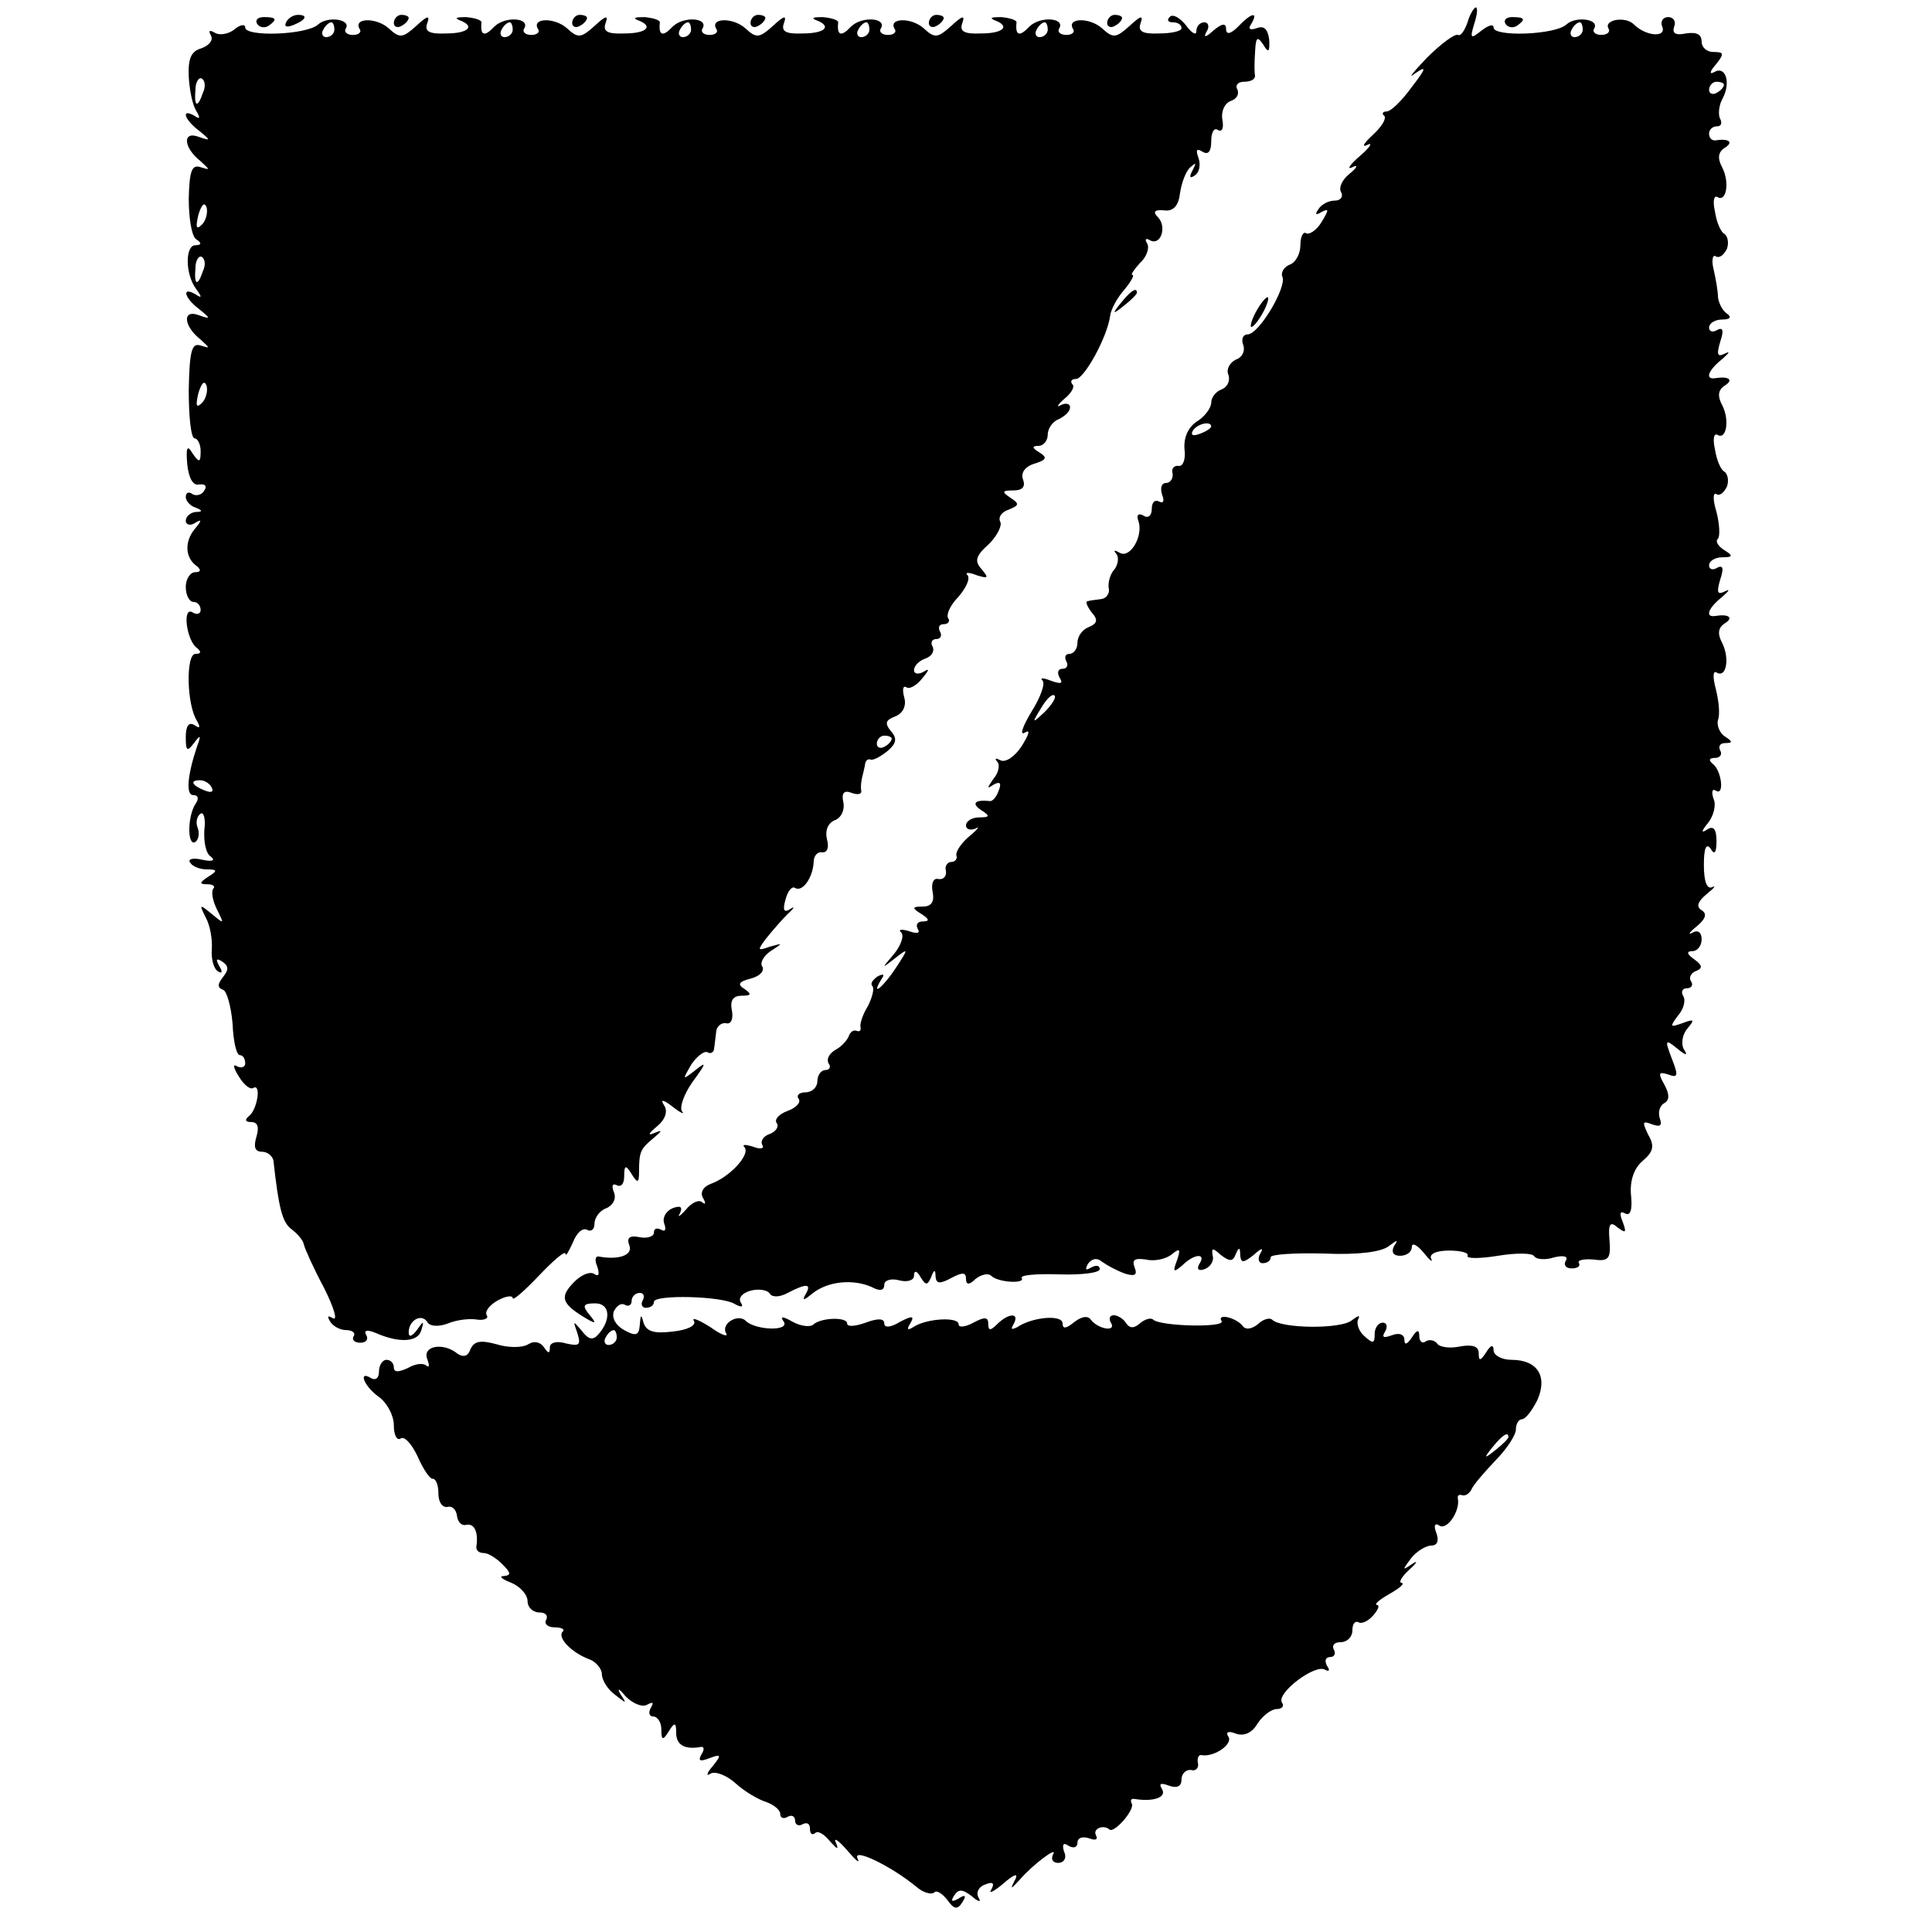
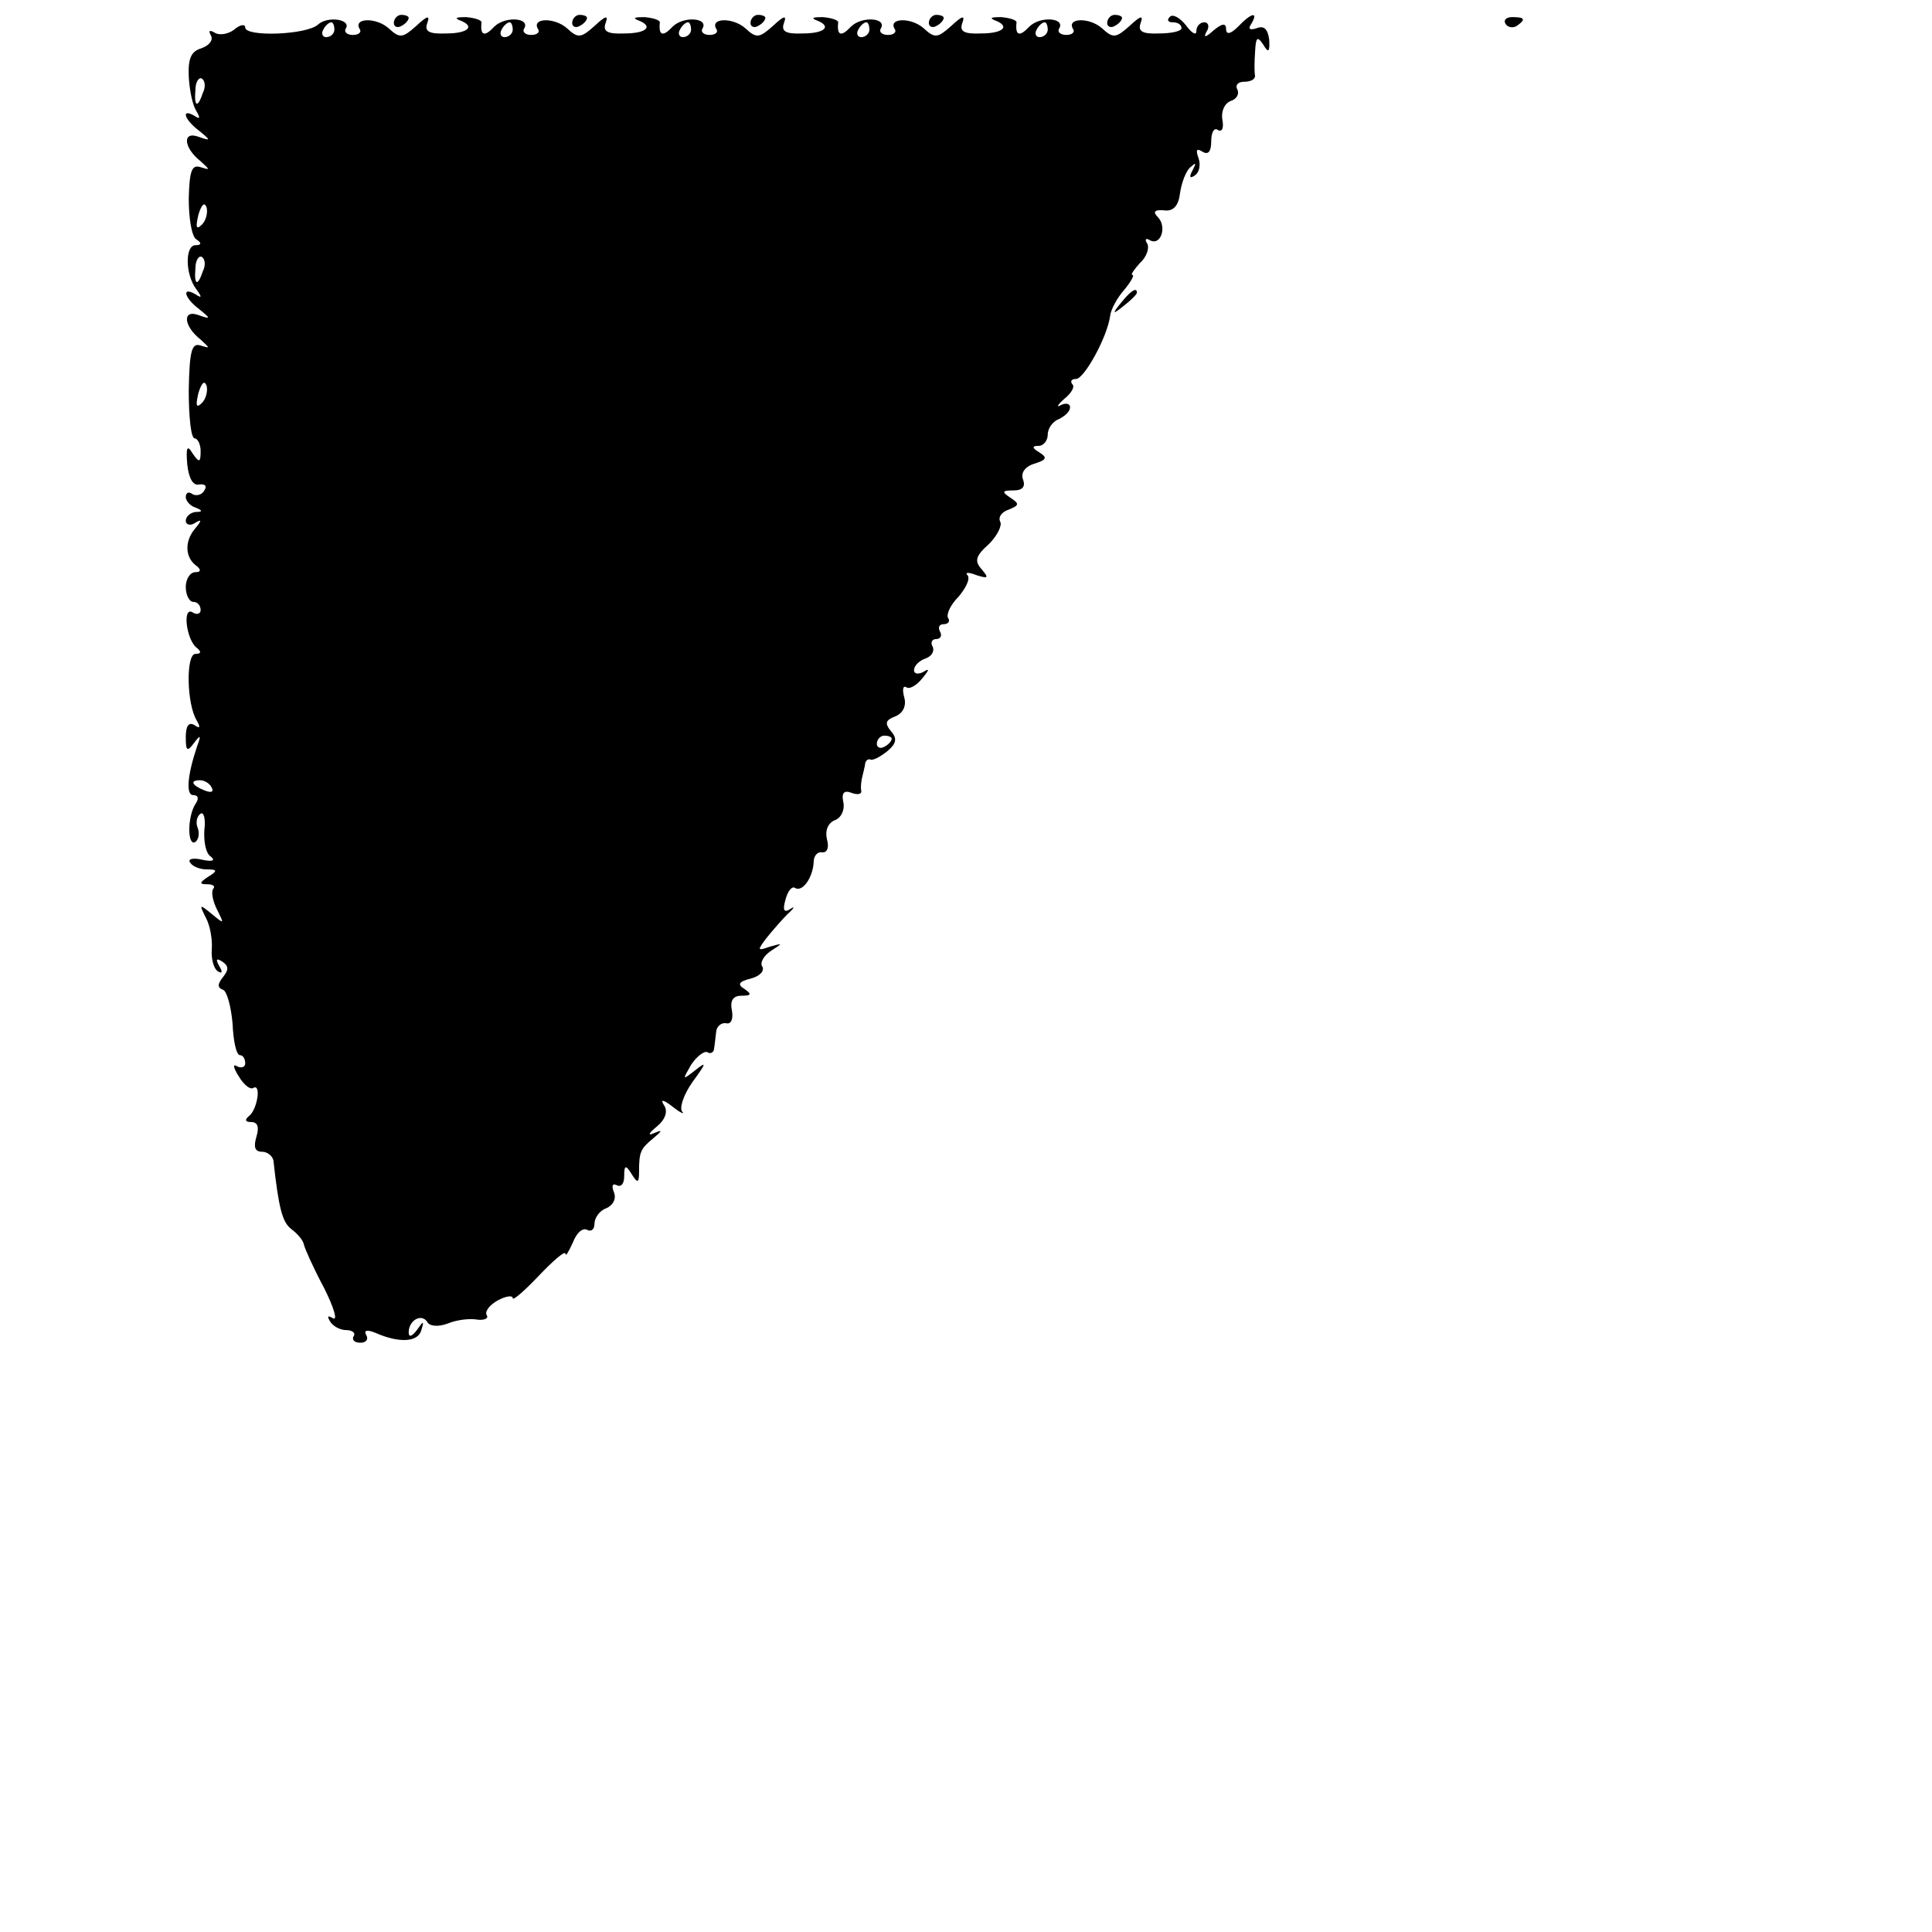
<svg xmlns="http://www.w3.org/2000/svg" version="1.0" width="260pt" height="260pt" viewBox="0 0 260 260" preserveAspectRatio="xMidYMid meet">
  <g transform="translate(0,260) scale(0.1,-0.1)" fill="#000000" stroke="none">
-     <path d="M1975 2570 c-4 -11 -9 -19 -13 -17 -4 2 -23 -12 -42 -31 -19 -20 -26 -29 -16 -21 16 11 16 8 -4 -18 -13 -18 -28 -33 -34 -33 -5 0 -7 -3 -3 -6 3 -4 -4 -15 -16 -26 -12 -11 -15 -17 -7 -13 8 4 4 -3 -10 -15 -14 -12 -18 -19 -10 -15 8 4 7 0 -4 -9 -10 -8 -15 -19 -11 -25 3 -6 -1 -11 -9 -11 -8 0 -18 -5 -22 -12 -5 -7 -3 -8 5 -3 10 5 9 2 0 -13 -7 -12 -17 -18 -21 -16 -4 3 -8 -4 -8 -16 0 -11 -6 -23 -14 -26 -8 -3 -13 -11 -10 -17 5 -15 -32 -77 -47 -77 -6 0 -9 -6 -6 -14 3 -8 -1 -17 -10 -20 -8 -4 -13 -13 -10 -20 3 -8 -1 -17 -9 -20 -8 -3 -14 -11 -14 -18 0 -7 -9 -19 -19 -25 -12 -8 -18 -21 -17 -37 2 -14 -2 -24 -8 -23 -6 1 -10 -4 -8 -10 1 -7 -3 -13 -9 -13 -6 0 -8 -7 -5 -16 3 -8 2 -12 -4 -9 -6 3 -10 -1 -10 -10 0 -9 -5 -13 -11 -9 -7 4 -10 1 -7 -7 7 -20 -11 -51 -25 -43 -7 4 -9 4 -5 -1 4 -4 3 -14 -2 -21 -6 -6 -9 -18 -8 -25 2 -7 -3 -14 -9 -15 -7 -1 -16 -2 -19 -3 -4 0 -1 -7 5 -15 9 -10 8 -15 -4 -20 -8 -3 -15 -12 -15 -21 0 -8 -5 -15 -11 -15 -5 0 -7 -4 -4 -10 3 -5 1 -10 -5 -10 -6 0 -8 -5 -4 -12 5 -8 2 -9 -12 -4 -10 4 -15 4 -11 0 4 -4 -3 -23 -15 -42 -12 -20 -16 -32 -9 -28 8 5 6 -2 -4 -18 -9 -14 -22 -23 -29 -19 -6 3 -8 3 -4 -2 4 -4 2 -15 -5 -23 -9 -13 -9 -14 0 -8 9 5 11 2 7 -8 -3 -9 -9 -15 -12 -14 -20 2 -25 -3 -12 -12 13 -8 12 -10 -2 -10 -10 0 -18 -5 -18 -11 0 -5 6 -7 13 -4 6 4 3 -1 -8 -10 -11 -9 -19 -21 -18 -26 2 -5 -2 -9 -7 -9 -5 0 -9 -6 -7 -12 1 -7 -3 -12 -10 -11 -7 2 -10 -6 -8 -17 3 -14 -2 -20 -13 -20 -15 0 -15 -2 -2 -10 11 -7 11 -10 2 -10 -7 0 -10 -4 -7 -10 4 -6 -1 -7 -12 -3 -10 3 -15 2 -10 -2 4 -5 -1 -18 -10 -29 -17 -20 -17 -20 1 -6 19 15 19 14 2 -12 -17 -26 -35 -41 -20 -16 5 7 3 8 -5 4 -7 -5 -10 -10 -7 -13 3 -3 0 -15 -6 -27 -7 -11 -11 -24 -10 -28 1 -5 -1 -7 -6 -5 -4 1 -8 -2 -10 -8 -2 -5 -10 -14 -18 -18 -8 -5 -12 -12 -9 -18 4 -5 1 -9 -4 -9 -6 0 -11 -7 -11 -15 0 -8 -7 -15 -16 -15 -8 0 -13 -4 -9 -9 3 -5 -4 -12 -15 -16 -11 -4 -18 -11 -15 -16 4 -5 -1 -12 -9 -15 -9 -3 -13 -10 -10 -15 3 -5 -3 -6 -13 -2 -10 3 -15 3 -11 -1 8 -10 -20 -40 -45 -49 -11 -4 -15 -12 -11 -19 4 -7 4 -10 -1 -6 -4 4 -14 0 -22 -10 -8 -9 -12 -11 -8 -5 4 9 1 11 -10 7 -9 -4 -14 -13 -11 -21 3 -8 1 -11 -4 -8 -6 3 -10 2 -10 -4 0 -5 -9 -8 -19 -6 -14 3 -18 -1 -14 -11 5 -13 -14 -20 -41 -15 -5 1 -6 -5 -2 -14 3 -10 2 -14 -5 -9 -6 3 -18 -2 -28 -13 -18 -19 -15 -28 19 -48 12 -7 13 -6 3 6 -10 12 -8 15 8 15 20 0 22 -22 4 -42 -7 -8 -13 -7 -22 5 -12 14 -12 14 -6 -3 5 -16 3 -18 -15 -14 -13 4 -22 1 -22 -5 0 -9 -2 -9 -8 0 -5 7 -13 9 -21 4 -8 -5 -27 -5 -43 0 -22 6 -30 4 -35 -7 -3 -9 -9 -11 -17 -6 -19 16 -48 11 -41 -7 3 -8 3 -12 -1 -9 -4 4 -15 3 -25 -3 -13 -6 -19 -6 -19 1 0 5 -4 10 -10 10 -5 0 -10 -7 -10 -16 0 -8 -4 -12 -10 -9 -19 12 -10 -11 10 -25 11 -8 20 -25 20 -38 0 -13 4 -21 9 -18 5 4 15 -7 23 -24 7 -16 16 -30 20 -30 5 0 8 -9 8 -20 0 -11 5 -19 12 -18 7 2 12 -4 13 -12 1 -8 6 -14 13 -12 11 2 16 -11 13 -30 0 -5 4 -8 10 -8 6 0 17 -7 25 -15 12 -12 12 -15 2 -16 -7 0 -3 -4 10 -9 12 -5 22 -16 22 -25 0 -8 7 -15 16 -15 8 0 12 -4 9 -10 -3 -5 2 -10 11 -10 10 0 15 -3 11 -6 -7 -8 12 -28 36 -37 9 -3 17 -13 17 -20 0 -8 8 -21 18 -28 15 -12 16 -12 7 1 -5 9 -2 8 7 -3 10 -10 23 -15 29 -11 8 4 9 3 5 -4 -4 -7 -2 -12 3 -12 6 0 11 -8 11 -17 0 -15 2 -16 10 -3 8 13 10 12 10 -2 0 -16 11 -23 33 -19 5 1 5 -4 1 -10 -5 -9 -2 -10 11 -5 16 6 16 4 4 -11 -8 -9 -9 -14 -3 -10 6 4 22 -2 34 -13 12 -11 31 -22 41 -25 11 -4 19 -11 19 -16 0 -6 5 -7 10 -4 5 3 10 1 10 -5 0 -6 5 -8 10 -5 6 3 10 1 10 -6 0 -7 3 -9 7 -6 3 4 12 -1 20 -11 10 -11 12 -12 8 -2 -4 8 3 4 15 -10 12 -14 18 -19 14 -11 -7 15 45 -10 79 -38 9 -8 20 -11 24 -8 3 4 11 -1 18 -10 9 -13 14 -13 20 -3 6 9 4 11 -5 5 -9 -5 -11 -4 -6 4 6 9 11 9 24 -1 9 -8 13 -8 9 -2 -4 7 0 15 9 18 10 4 13 2 8 -7 -4 -6 3 -3 16 8 15 13 21 15 16 5 -7 -13 -6 -13 6 0 18 21 53 47 45 34 -3 -6 0 -11 7 -11 8 0 12 7 8 15 -3 10 -1 13 6 8 7 -4 12 -2 12 4 0 7 7 9 16 6 8 -3 12 -2 9 4 -5 9 10 15 18 8 6 -6 35 27 30 35 -2 4 -1 7 4 6 25 -4 43 2 37 13 -5 8 -2 9 9 5 11 -4 17 -1 17 8 0 8 6 14 13 13 6 -2 11 3 9 10 -1 6 1 11 5 10 17 -3 43 15 36 25 -4 6 0 8 10 4 11 -4 22 1 29 13 7 11 19 20 26 20 7 0 11 4 7 9 -7 13 45 52 58 44 6 -3 7 -1 3 5 -4 7 -2 12 4 12 6 0 8 5 5 10 -3 6 1 10 9 10 9 0 16 7 16 16 0 8 3 13 8 11 4 -3 13 1 20 9 7 8 9 14 5 14 -4 1 3 7 17 15 14 8 21 14 16 15 -4 0 0 8 11 18 10 9 12 13 3 7 -13 -9 -13 -8 -1 8 7 9 20 17 27 17 8 0 11 6 7 17 -4 10 -2 14 4 10 10 -7 28 19 25 36 -1 4 1 6 5 5 5 -2 10 2 13 7 2 6 17 23 32 39 16 16 28 35 28 42 0 8 4 14 8 14 5 0 14 12 21 26 14 32 0 54 -35 54 -13 0 -24 6 -24 13 0 8 -4 7 -10 -3 -8 -12 -10 -12 -10 -1 0 9 -8 12 -25 9 -14 -3 -28 -1 -31 4 -3 4 -10 6 -15 3 -5 -4 -9 0 -9 7 0 9 -3 9 -10 -2 -6 -9 -10 -11 -10 -3 0 7 -7 10 -17 6 -11 -4 -14 -3 -9 5 4 7 2 12 -3 12 -6 0 -11 -7 -11 -15 0 -13 -2 -14 -14 -3 -8 7 -11 18 -8 23 3 6 -1 4 -9 -2 -15 -12 -95 -11 -107 1 -3 3 -12 1 -19 -6 -9 -7 -17 -8 -21 -2 -9 11 -35 17 -28 6 5 -9 -82 -7 -92 2 -3 3 -11 1 -18 -5 -8 -7 -14 -7 -19 1 -3 5 -11 10 -16 10 -6 0 -7 -5 -4 -10 8 -13 -17 -9 -27 4 -4 6 -13 4 -22 -3 -11 -9 -16 -10 -16 -2 0 12 -40 9 -61 -5 -8 -4 -9 -3 -5 4 9 16 -7 15 -22 0 -9 -9 -12 -9 -12 0 0 10 -5 10 -20 2 -11 -6 -20 -7 -20 -2 0 10 -43 8 -61 -4 -8 -5 -9 -3 -4 5 6 10 3 11 -14 2 -13 -8 -21 -8 -21 -2 0 7 -9 7 -25 1 -14 -5 -25 -6 -25 -1 0 9 -36 8 -46 -2 -4 -3 -16 -2 -27 4 -14 8 -18 8 -12 0 7 -13 -38 -11 -51 1 -10 11 -34 -3 -27 -16 4 -6 -6 -3 -21 8 -16 10 -26 14 -22 8 3 -6 -9 -12 -29 -14 -25 -3 -35 0 -39 12 -3 12 -4 11 -5 -3 -1 -14 -5 -16 -21 -7 -11 6 -17 16 -14 25 4 8 10 12 15 9 5 -3 9 0 9 5 0 6 5 11 11 11 5 0 7 -4 4 -10 -3 -5 -1 -10 4 -10 6 0 11 3 11 8 0 10 92 8 109 -3 9 -5 12 -4 8 2 -4 6 2 13 13 16 11 3 23 1 26 -4 3 -5 13 -5 24 1 25 13 33 13 24 -2 -5 -9 -2 -8 9 1 21 17 55 20 80 9 11 -6 17 -5 17 3 0 6 9 9 20 6 11 -3 20 0 20 6 0 8 4 7 9 -2 7 -11 9 -11 14 0 4 11 6 11 6 1 1 -10 6 -10 21 -2 15 8 20 8 20 -1 0 -8 4 -9 13 0 8 6 17 8 21 4 9 -9 46 -11 41 -3 -3 4 20 6 50 5 30 -1 55 2 55 7 0 5 -5 6 -12 2 -7 -4 -8 -3 -4 5 5 7 12 9 19 3 7 -5 20 -12 31 -16 13 -4 17 -2 13 8 -4 11 0 13 15 11 12 -3 28 1 35 7 11 9 12 7 7 -8 -6 -16 -5 -17 7 -7 16 16 33 17 23 2 -4 -7 -1 -10 7 -7 8 3 13 11 11 18 -2 11 0 11 11 1 12 -9 16 -9 20 1 4 10 6 10 6 -1 1 -11 4 -11 18 0 11 10 14 10 9 2 -4 -7 -2 -13 3 -13 6 0 11 3 11 8 0 4 32 6 72 5 45 -2 77 2 87 10 12 9 13 9 7 0 -4 -8 -1 -13 8 -13 9 0 16 5 16 12 0 6 7 3 16 -8 8 -10 13 -14 10 -8 -3 6 6 11 24 11 16 0 27 -3 25 -7 -2 -4 16 -4 41 0 24 4 47 4 49 -1 3 -4 15 -5 27 -1 13 3 19 1 15 -5 -3 -5 0 -10 8 -10 8 0 12 3 10 7 -3 4 6 6 19 5 21 -3 24 1 22 26 -2 22 1 26 11 17 11 -8 12 -7 7 7 -5 12 -4 16 3 12 7 -4 10 5 8 24 -2 20 4 37 16 47 14 12 16 20 7 35 -8 17 -8 19 5 14 11 -4 14 -2 11 7 -3 8 -1 17 5 21 8 4 8 12 1 25 -9 16 -8 18 5 14 13 -5 14 -2 5 21 -10 26 -9 27 7 14 12 -10 15 -10 9 -1 -4 7 -2 20 5 28 10 12 9 13 -7 7 -17 -6 -17 -5 -6 10 8 9 11 21 7 27 -3 5 -1 10 5 10 6 0 9 4 6 9 -4 5 0 12 6 14 10 4 9 8 -2 16 -10 7 -11 11 -2 11 6 0 12 7 12 16 0 9 -5 13 -12 9 -7 -4 -5 0 5 8 12 10 15 17 7 22 -8 5 -5 12 7 22 10 8 13 12 7 9 -7 -3 -11 8 -11 30 0 22 3 30 9 22 5 -9 8 -6 8 10 0 16 -4 21 -12 16 -9 -6 -9 -3 1 9 7 9 11 24 7 32 -3 9 -2 14 3 11 12 -8 8 27 -4 36 -6 5 -5 8 3 8 7 0 10 5 7 10 -3 6 0 10 7 10 10 0 10 2 -1 9 -7 5 -11 15 -9 22 3 8 1 26 -3 42 -4 15 -4 25 1 22 13 -8 18 18 8 39 -7 13 -6 21 3 27 13 8 5 13 -13 10 -14 -2 -9 11 10 26 9 8 11 11 3 7 -10 -5 -11 -1 -6 16 5 15 4 20 -4 16 -6 -4 -11 -2 -11 3 0 6 8 11 18 11 14 0 15 2 2 10 -8 5 -12 12 -8 15 3 4 2 20 -2 36 -5 16 -5 27 0 24 4 -3 10 2 14 10 3 8 1 17 -3 20 -5 2 -11 16 -13 30 -3 13 -2 22 3 20 12 -8 17 19 7 39 -7 13 -6 21 3 27 13 8 5 13 -13 10 -14 -2 -9 11 10 26 9 8 11 11 3 7 -10 -5 -11 -1 -6 16 5 15 4 20 -4 16 -6 -4 -11 -2 -11 3 0 6 8 11 18 11 10 0 13 3 6 8 -6 4 -11 14 -12 22 0 8 -3 25 -6 38 -3 12 -1 20 3 17 5 -3 11 2 15 10 3 8 1 17 -3 20 -5 2 -11 16 -13 30 -3 13 -2 22 3 20 12 -8 17 19 7 39 -7 13 -6 21 3 27 13 8 5 13 -13 10 -5 0 -8 4 -8 9 0 6 5 10 11 10 5 0 7 4 4 10 -3 5 -2 18 3 27 12 22 4 45 -11 36 -7 -4 -6 1 2 10 12 15 11 17 -3 17 -9 0 -16 6 -16 14 0 10 -7 13 -21 11 -14 -3 -19 0 -16 9 3 7 -1 13 -8 13 -7 0 -11 -6 -8 -13 6 -15 -22 -13 -38 3 -12 12 -42 6 -34 -6 2 -4 -2 -8 -10 -8 -8 0 -12 4 -10 8 9 13 -24 18 -37 6 -15 -14 -98 -17 -98 -4 0 5 -7 3 -16 -4 -15 -12 -16 -11 -10 9 4 12 5 22 2 22 -2 0 -8 -9 -11 -20z m155 -10 c0 -5 -5 -10 -11 -10 -5 0 -7 5 -4 10 3 6 8 10 11 10 2 0 4 -4 4 -10z m190 -74 c0 -3 -4 -8 -10 -11 -5 -3 -10 -1 -10 4 0 6 5 11 10 11 6 0 10 -2 10 -4z m-690 -460 c0 -2 -7 -7 -16 -10 -8 -3 -12 -2 -9 4 6 10 25 14 25 6z m-224 -384 c-17 -16 -18 -16 -5 5 7 12 15 20 18 17 3 -2 -3 -12 -13 -22z m-576 -842 c0 -5 -5 -10 -11 -10 -5 0 -7 5 -4 10 3 6 8 10 11 10 2 0 4 -4 4 -10z m1200 -134 c0 -2 -8 -10 -17 -17 -16 -13 -17 -12 -4 4 13 16 21 21 21 13z" />
-     <path d="M346 2568 c3 -5 10 -6 15 -3 13 9 11 12 -6 12 -8 0 -12 -4 -9 -9z" />
-     <path d="M385 2570 c-3 -6 1 -7 9 -4 18 7 21 14 7 14 -6 0 -13 -4 -16 -10z" />
    <path d="M428 2567 c-15 -14 -98 -17 -98 -4 0 5 -7 4 -15 -3 -8 -6 -20 -8 -26 -4 -7 4 -9 3 -5 -4 3 -6 -2 -13 -13 -17 -14 -4 -18 -14 -17 -38 1 -18 5 -38 10 -46 6 -10 5 -12 -2 -7 -19 11 -14 -5 6 -20 16 -13 16 -14 -1 -8 -22 8 -20 -15 3 -33 13 -12 13 -12 0 -8 -12 4 -15 -5 -16 -42 0 -27 4 -51 10 -55 8 -5 7 -8 -1 -8 -14 0 -14 -39 1 -59 8 -11 8 -13 -1 -7 -19 11 -15 -5 5 -20 16 -13 16 -14 -1 -8 -22 8 -20 -15 3 -33 13 -12 13 -12 0 -8 -12 4 -15 -7 -16 -60 0 -36 3 -65 8 -65 4 0 8 -8 8 -17 0 -16 -2 -16 -11 -3 -7 12 -9 8 -7 -15 2 -19 8 -29 16 -27 8 1 11 -2 7 -8 -3 -6 -11 -8 -16 -5 -5 4 -9 2 -9 -4 0 -5 6 -12 13 -14 10 -4 10 -6 0 -6 -7 -1 -13 -6 -13 -12 0 -5 6 -7 12 -3 10 6 10 4 0 -8 -14 -17 -13 -39 3 -50 6 -5 5 -8 -2 -8 -7 0 -13 -9 -13 -20 0 -11 5 -20 10 -20 6 0 10 -5 10 -11 0 -5 -5 -7 -11 -3 -14 8 -8 -38 6 -48 6 -5 6 -8 -2 -8 -13 0 -12 -68 2 -90 5 -9 4 -11 -3 -6 -8 5 -12 -1 -12 -16 0 -19 2 -20 11 -8 9 12 10 11 4 -5 -13 -39 -15 -65 -5 -65 7 0 8 -5 3 -12 -11 -17 -11 -58 0 -51 4 3 6 11 3 19 -3 7 -1 16 4 19 4 3 7 -7 5 -22 -1 -16 2 -32 9 -36 6 -5 2 -7 -12 -4 -12 3 -20 1 -16 -4 3 -5 13 -9 22 -9 15 0 15 -2 2 -10 -12 -8 -12 -10 -1 -10 8 0 11 -3 8 -6 -3 -4 -1 -16 5 -28 10 -20 10 -20 -7 -6 -17 14 -17 13 -8 -5 6 -11 9 -30 8 -43 -1 -13 3 -26 8 -29 6 -4 7 -1 2 7 -5 9 -4 11 4 6 9 -6 9 -11 1 -21 -7 -9 -8 -14 0 -17 5 -1 11 -22 13 -46 1 -23 5 -42 10 -42 4 0 7 -5 7 -11 0 -5 -5 -7 -11 -4 -6 4 -5 -2 2 -13 7 -12 16 -19 20 -16 11 6 5 -30 -6 -38 -6 -5 -5 -8 3 -8 9 0 11 -7 7 -20 -4 -14 -2 -20 8 -20 7 0 14 -6 15 -12 7 -64 12 -83 24 -92 8 -6 16 -15 17 -21 1 -5 13 -32 27 -58 13 -26 19 -45 12 -41 -7 4 -8 3 -4 -4 4 -7 14 -12 22 -12 8 0 13 -4 10 -8 -3 -5 1 -9 9 -9 8 0 11 5 8 10 -4 7 1 8 13 3 32 -14 57 -12 61 4 4 13 3 13 -6 0 -7 -9 -11 -10 -11 -3 0 16 17 26 25 14 3 -6 15 -7 28 -2 12 5 30 7 40 5 9 -1 15 2 12 6 -3 5 4 14 15 20 11 6 20 7 20 3 0 -4 16 10 35 30 19 20 35 34 36 30 0 -5 4 2 10 15 5 13 13 20 19 17 5 -3 10 0 10 8 0 8 7 18 16 21 9 4 14 13 10 22 -3 8 -2 12 4 9 6 -3 10 2 10 12 0 15 2 16 10 3 8 -13 10 -12 10 3 0 27 2 31 19 45 13 11 13 12 1 7 -9 -4 -7 0 4 9 11 9 15 20 10 28 -6 9 -2 9 12 -2 10 -8 16 -10 12 -6 -4 5 2 23 14 40 19 26 19 28 4 16 -18 -14 -18 -14 -6 7 8 12 18 19 22 17 4 -3 9 0 9 5 1 6 2 17 3 24 1 6 7 11 13 10 7 -2 10 6 8 17 -3 14 2 20 13 20 13 0 14 2 4 9 -10 6 -8 10 8 14 12 3 19 10 16 16 -4 5 2 15 11 21 17 11 17 11 -1 6 -17 -6 -17 -5 -5 11 8 10 21 25 29 33 9 8 10 11 4 7 -9 -6 -11 -2 -7 12 3 12 9 19 13 16 10 -6 24 14 25 35 0 8 5 14 11 13 7 -1 10 6 7 17 -3 12 1 22 10 26 9 3 14 14 12 24 -3 13 1 17 11 13 8 -3 14 -2 13 3 -1 5 0 12 1 17 1 4 3 12 4 17 0 6 4 9 7 8 3 -2 13 3 23 11 12 10 14 17 5 27 -9 11 -7 15 6 20 10 4 15 14 12 25 -3 11 -2 17 3 14 4 -3 14 3 21 12 10 12 10 14 2 9 -7 -4 -13 -3 -13 2 0 6 7 13 16 16 8 3 12 10 9 16 -3 5 -1 10 5 10 6 0 8 5 5 10 -3 6 -1 10 5 10 6 0 9 4 6 8 -3 5 3 18 14 29 10 12 16 24 12 29 -4 4 2 4 12 0 16 -5 17 -4 7 8 -10 11 -8 18 10 34 11 11 18 25 15 30 -3 6 2 13 11 16 15 6 15 8 3 16 -12 8 -12 10 4 10 12 0 16 5 13 14 -4 9 2 18 15 22 16 5 18 8 7 15 -10 6 -11 9 -1 9 6 0 12 7 12 15 0 9 7 18 15 21 8 4 15 10 15 16 0 5 -6 6 -12 3 -7 -4 -5 0 4 8 10 8 15 17 11 20 -3 4 -1 7 5 7 11 0 42 56 46 85 1 9 10 25 19 35 9 11 14 20 11 20 -3 0 2 7 10 16 9 8 13 20 10 26 -4 6 -2 8 3 5 15 -9 24 18 11 31 -7 7 -4 10 8 9 13 -2 20 6 22 23 2 14 8 30 14 35 8 7 8 6 3 -4 -5 -9 -4 -12 3 -7 6 4 8 14 5 23 -4 11 -3 14 5 9 8 -5 12 0 12 14 0 12 4 19 9 15 6 -3 8 3 6 14 -2 11 3 22 11 25 9 3 12 10 9 16 -3 5 1 10 9 10 9 0 15 3 15 8 -1 4 -1 18 0 32 1 20 3 22 11 10 7 -12 9 -10 8 7 -2 14 -7 19 -17 15 -9 -3 -12 -1 -7 6 10 17 0 15 -18 -4 -10 -10 -16 -11 -16 -3 0 8 -5 8 -17 -2 -11 -10 -14 -10 -9 -1 4 6 2 12 -3 12 -6 0 -11 -5 -11 -12 0 -6 -6 -3 -14 8 -8 10 -18 16 -22 11 -4 -4 -2 -7 4 -7 7 0 12 -3 12 -8 0 -4 -14 -7 -30 -7 -23 -1 -29 3 -25 14 4 11 0 10 -15 -4 -18 -16 -22 -17 -37 -3 -17 15 -48 14 -39 -1 3 -4 -1 -8 -9 -8 -8 0 -12 4 -10 8 10 15 -25 18 -40 3 -13 -14 -19 -12 -17 6 0 3 -9 6 -21 7 -12 0 -16 -1 -9 -4 22 -8 13 -18 -18 -18 -23 -1 -29 3 -25 14 4 11 0 10 -15 -4 -18 -16 -22 -17 -37 -3 -17 15 -48 14 -39 -1 3 -4 -1 -8 -9 -8 -8 0 -12 4 -10 8 10 15 -25 18 -40 3 -13 -14 -19 -12 -17 6 0 3 -9 6 -21 7 -12 0 -16 -1 -9 -4 22 -8 13 -18 -18 -18 -23 -1 -29 3 -25 14 4 11 0 10 -15 -4 -18 -16 -22 -17 -37 -3 -17 15 -48 14 -39 -1 3 -4 -1 -8 -9 -8 -8 0 -12 4 -10 8 10 15 -25 18 -40 3 -13 -14 -19 -12 -17 6 0 3 -9 6 -21 7 -12 0 -16 -1 -9 -4 22 -8 13 -18 -18 -18 -23 -1 -29 3 -25 14 4 11 0 10 -15 -4 -18 -16 -22 -17 -37 -3 -17 15 -48 14 -39 -1 3 -4 -1 -8 -9 -8 -8 0 -12 4 -10 8 10 15 -25 18 -40 3 -13 -14 -19 -12 -17 6 0 3 -9 6 -21 7 -12 0 -16 -1 -9 -4 22 -8 13 -18 -18 -18 -23 -1 -29 3 -25 14 4 11 0 10 -15 -4 -18 -16 -22 -17 -37 -3 -17 15 -48 14 -39 -1 3 -4 -1 -8 -9 -8 -8 0 -12 4 -10 8 9 13 -24 18 -37 6z m22 -7 c0 -5 -5 -10 -11 -10 -5 0 -7 5 -4 10 3 6 8 10 11 10 2 0 4 -4 4 -10z m240 0 c0 -5 -5 -10 -11 -10 -5 0 -7 5 -4 10 3 6 8 10 11 10 2 0 4 -4 4 -10z m240 0 c0 -5 -5 -10 -11 -10 -5 0 -7 5 -4 10 3 6 8 10 11 10 2 0 4 -4 4 -10z m240 0 c0 -5 -5 -10 -11 -10 -5 0 -7 5 -4 10 3 6 8 10 11 10 2 0 4 -4 4 -10z m240 0 c0 -5 -5 -10 -11 -10 -5 0 -7 5 -4 10 3 6 8 10 11 10 2 0 4 -4 4 -10z m-1137 -85 c-7 -21 -12 -19 -10 4 0 11 5 18 9 15 4 -3 5 -11 1 -19z m-1 -177 c-8 -8 -9 -4 -5 13 4 13 8 18 11 10 2 -7 -1 -18 -6 -23z m1 -63 c-7 -21 -12 -19 -10 4 0 11 5 18 9 15 4 -3 5 -11 1 -19z m-1 -177 c-8 -8 -9 -4 -5 13 4 13 8 18 11 10 2 -7 -1 -18 -6 -23z m928 -452 c0 -3 -4 -8 -10 -11 -5 -3 -10 -1 -10 4 0 6 5 11 10 11 6 0 10 -2 10 -4z m-915 -66 c3 -6 -1 -7 -9 -4 -18 7 -21 14 -7 14 6 0 13 -4 16 -10z" />
    <path d="M530 2569 c0 -5 5 -7 10 -4 6 3 10 8 10 11 0 2 -4 4 -10 4 -5 0 -10 -5 -10 -11z" />
    <path d="M770 2569 c0 -5 5 -7 10 -4 6 3 10 8 10 11 0 2 -4 4 -10 4 -5 0 -10 -5 -10 -11z" />
    <path d="M1010 2569 c0 -5 5 -7 10 -4 6 3 10 8 10 11 0 2 -4 4 -10 4 -5 0 -10 -5 -10 -11z" />
    <path d="M1250 2569 c0 -5 5 -7 10 -4 6 3 10 8 10 11 0 2 -4 4 -10 4 -5 0 -10 -5 -10 -11z" />
    <path d="M1490 2569 c0 -5 5 -7 10 -4 6 3 10 8 10 11 0 2 -4 4 -10 4 -5 0 -10 -5 -10 -11z" />
    <path d="M2026 2568 c3 -5 10 -6 15 -3 13 9 11 12 -6 12 -8 0 -12 -4 -9 -9z" />
    <path d="M1509 2193 c-13 -16 -12 -17 4 -4 9 7 17 15 17 17 0 8 -8 3 -21 -13z" />
-     <path d="M1690 2180 c-6 -11 -8 -20 -6 -20 3 0 10 9 16 20 6 11 8 20 6 20 -3 0 -10 -9 -16 -20z" />
  </g>
</svg>